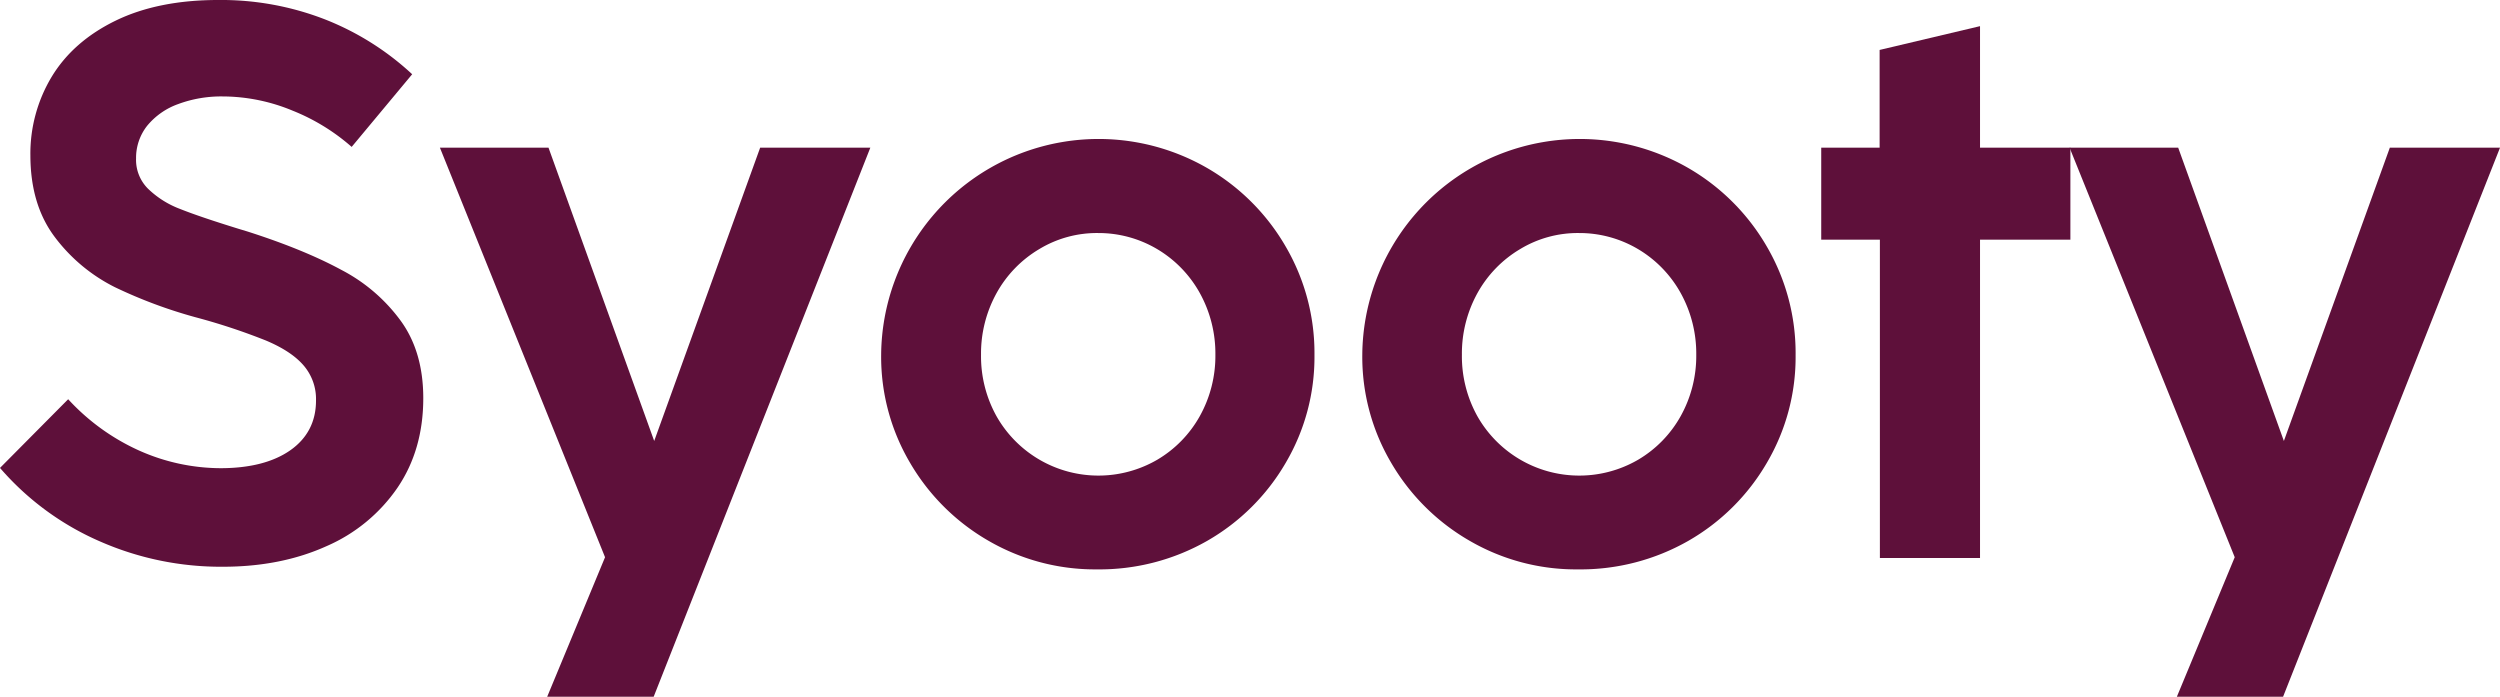
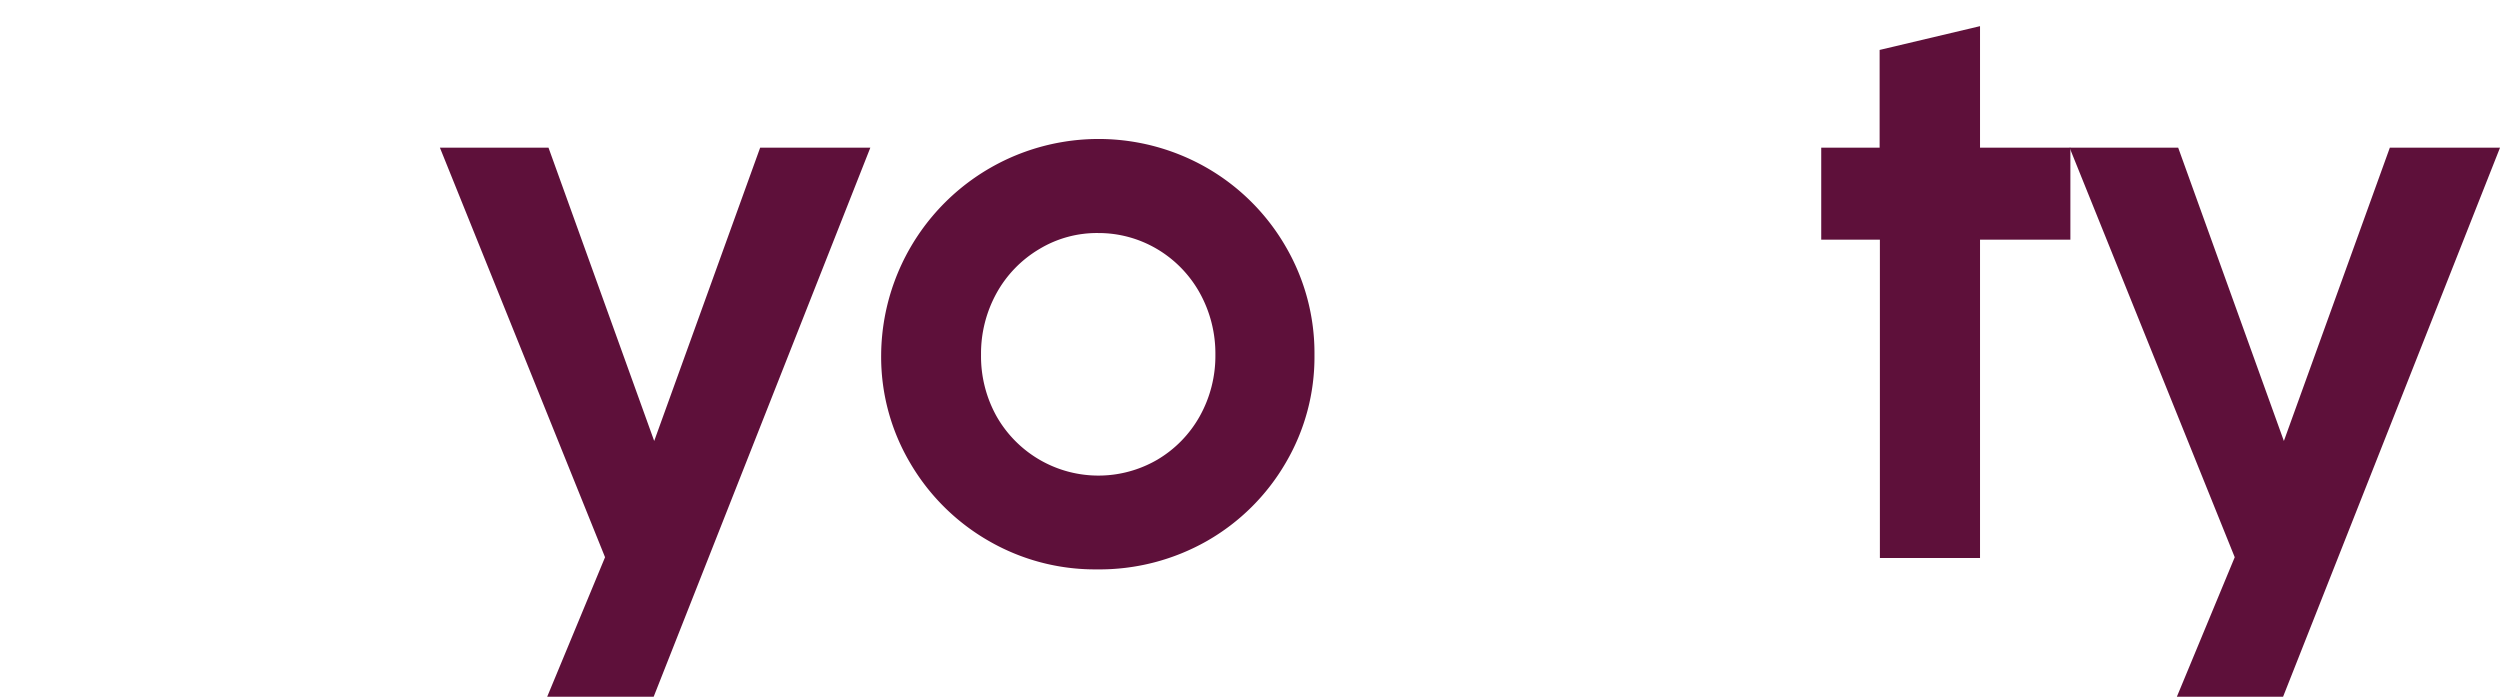
<svg xmlns="http://www.w3.org/2000/svg" viewBox="0 0 946.2 263.7">
  <defs>
    <style>.cls-1{fill:#5e103a;}</style>
  </defs>
  <title>Syooty full </title>
  <g id="Calque_2" data-name="Calque 2">
    <g id="Calque_1-2" data-name="Calque 1">
-       <path class="cls-1" d="M37.8,204.9A105.53,105.53,0,0,1,0,177.1l25.8-26a82.42,82.42,0,0,0,26.8,19.4,76.09,76.09,0,0,0,30.9,6.7c11.1,0,20-2.3,26.4-6.8s9.7-10.8,9.7-18.8a19.47,19.47,0,0,0-4.7-13.3c-3.1-3.6-7.8-6.7-14.2-9.4a234.9,234.9,0,0,0-26.6-8.8,181.18,181.18,0,0,1-30.6-11.4A64.48,64.48,0,0,1,20.8,89.8c-6.2-8.2-9.3-18.5-9.3-31.1A56.39,56.39,0,0,1,19.6,29C25,20.1,33.1,13,43.8,7.8S67.5,0,82.6,0a108.53,108.53,0,0,1,40.3,7.3A104.71,104.71,0,0,1,156,28.1L133.1,55.6a77.09,77.09,0,0,0-22.3-13.7,69.37,69.37,0,0,0-26.5-5.4,46.76,46.76,0,0,0-16.9,2.9,26.87,26.87,0,0,0-11.7,8.2A19.58,19.58,0,0,0,51.5,60a15.37,15.37,0,0,0,4.6,11.5,35.31,35.31,0,0,0,12.1,7.6c5,2,12.4,4.5,22.1,7.5l3.3,1c14.4,4.6,26.3,9.5,35.7,14.6a64.75,64.75,0,0,1,22.5,19.4q8.4,11.7,8.4,29.1c0,12.9-3.2,24.2-9.7,33.8a62.86,62.86,0,0,1-26.9,22.2q-17.25,7.8-39.3,7.8A113.87,113.87,0,0,1,37.8,204.9Z" />
      <path class="cls-1" d="M247.4,263.7H207.1L229,210.9l-62.5-155h41.1l40,111,40.1-111h41.7Z" />
      <path class="cls-1" d="M374,204.6a81.3,81.3,0,0,1-29.6-29.5,78.92,78.92,0,0,1-10.9-40.8A82.3,82.3,0,0,1,456.9,63.6a81.34,81.34,0,0,1,29.7,29.7,80,80,0,0,1,10.9,41.1,78.92,78.92,0,0,1-10.9,40.8,80.81,80.81,0,0,1-29.7,29.5,82.3,82.3,0,0,1-41.7,10.8A80.36,80.36,0,0,1,374,204.6ZM438,174a44,44,0,0,0,16.1-16.5,46.8,46.8,0,0,0,5.9-23.2,47.29,47.29,0,0,0-5.9-23.4A44.24,44.24,0,0,0,438,94.3a43.46,43.46,0,0,0-22.3-6.1,42.11,42.11,0,0,0-22.4,6.1,44.26,44.26,0,0,0-16.1,16.6,47.29,47.29,0,0,0-5.9,23.4,46.64,46.64,0,0,0,5.9,23.3A44.33,44.33,0,0,0,438,174Z" />
-       <path class="cls-1" d="M556.1,204.6a81.3,81.3,0,0,1-29.6-29.5,78.92,78.92,0,0,1-10.9-40.8A82.3,82.3,0,0,1,639,63.6a81.34,81.34,0,0,1,29.7,29.7,80,80,0,0,1,10.9,41.1,78.92,78.92,0,0,1-10.9,40.8A80.81,80.81,0,0,1,639,204.7a82.3,82.3,0,0,1-41.7,10.8A80.1,80.1,0,0,1,556.1,204.6ZM620,174a44,44,0,0,0,16.1-16.5,46.8,46.8,0,0,0,5.9-23.2,47.29,47.29,0,0,0-5.9-23.4A44.24,44.24,0,0,0,620,94.3a43.46,43.46,0,0,0-22.3-6.1,42.11,42.11,0,0,0-22.4,6.1,44.26,44.26,0,0,0-16.1,16.6,47.29,47.29,0,0,0-5.9,23.4,46.64,46.64,0,0,0,5.9,23.3A44.33,44.33,0,0,0,620,174Z" />
      <path class="cls-1" d="M749.4,211.2H711.5V90.7H689.3V55.9h22.1v-37l38-9v46h34.2V90.7H749.4V211.2Z" />
      <path class="cls-1" d="M864.1,263.7H823.9l21.9-52.8-62.5-155h41.1l40,111,40.1-111h41.7Z" />
    </g>
  </g>
</svg>